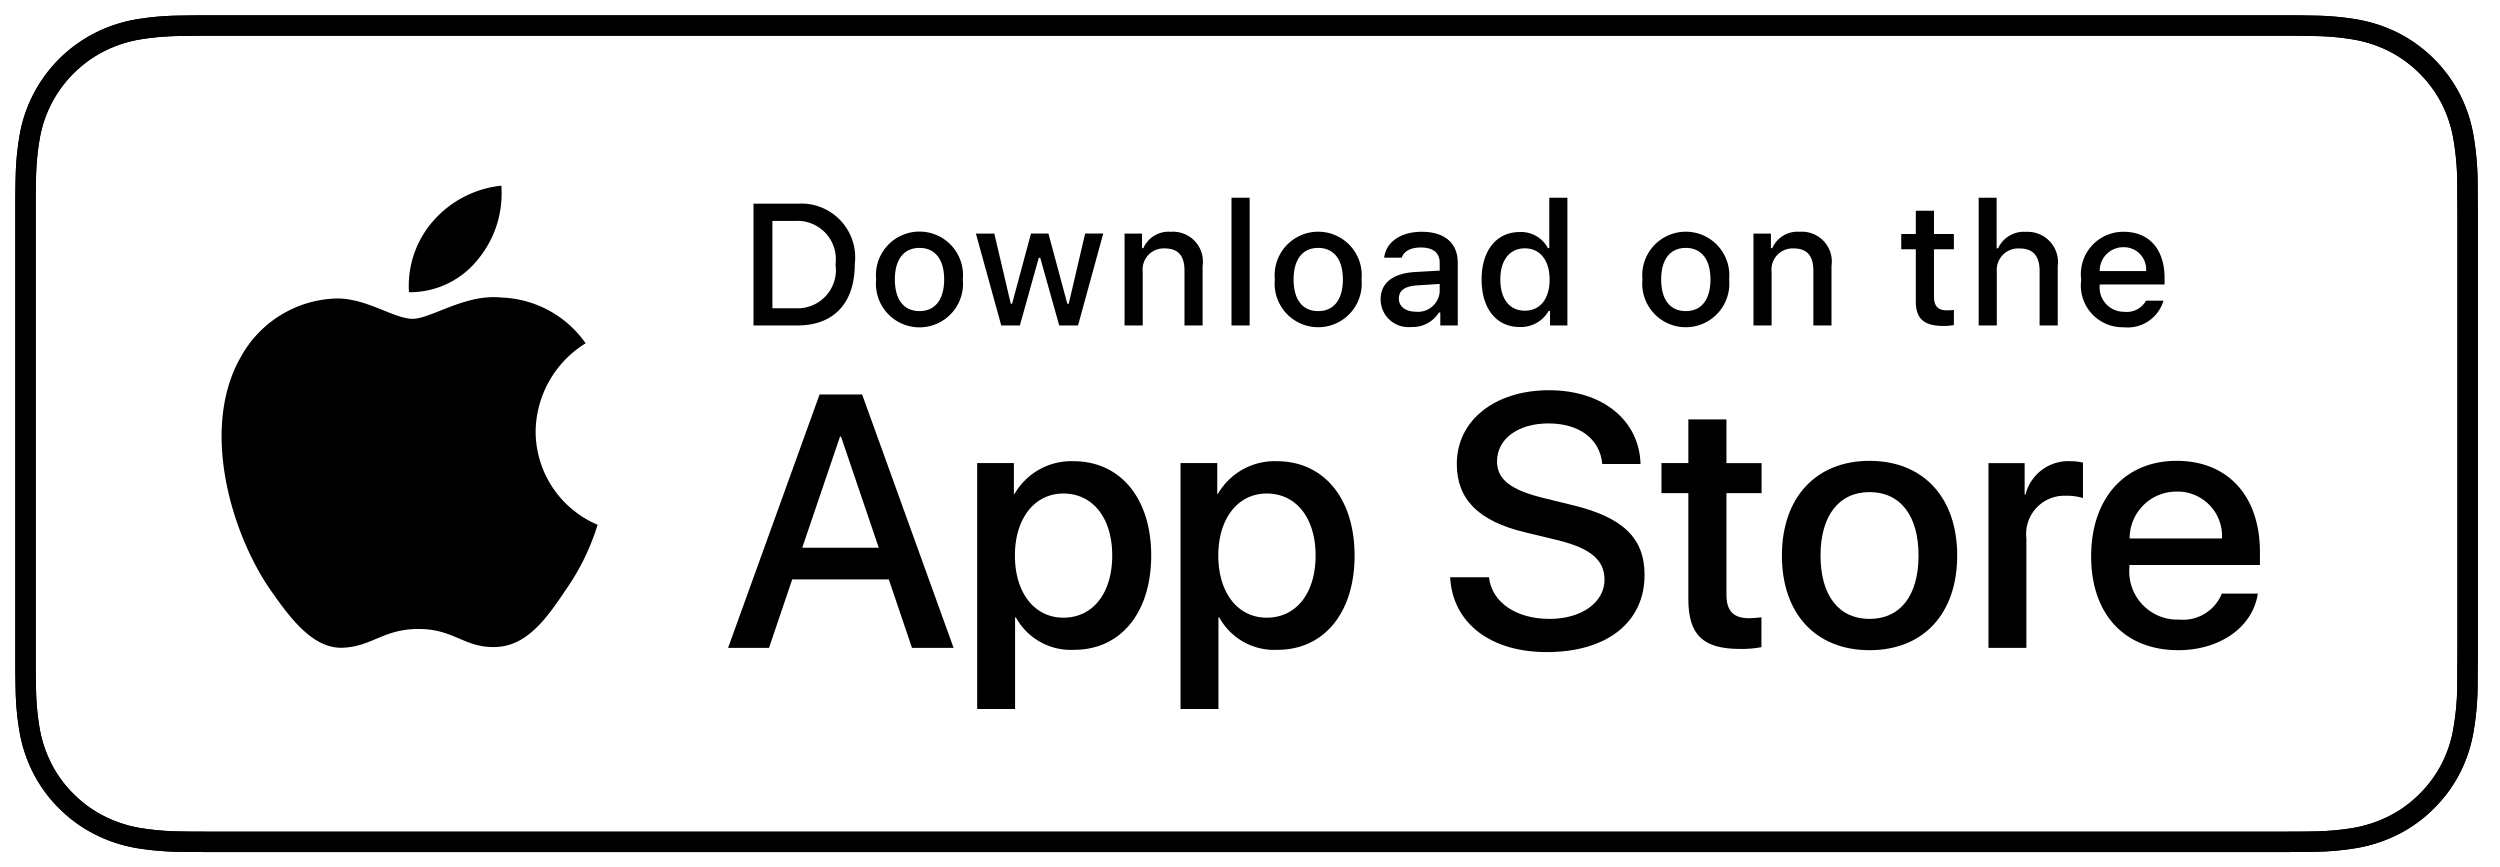
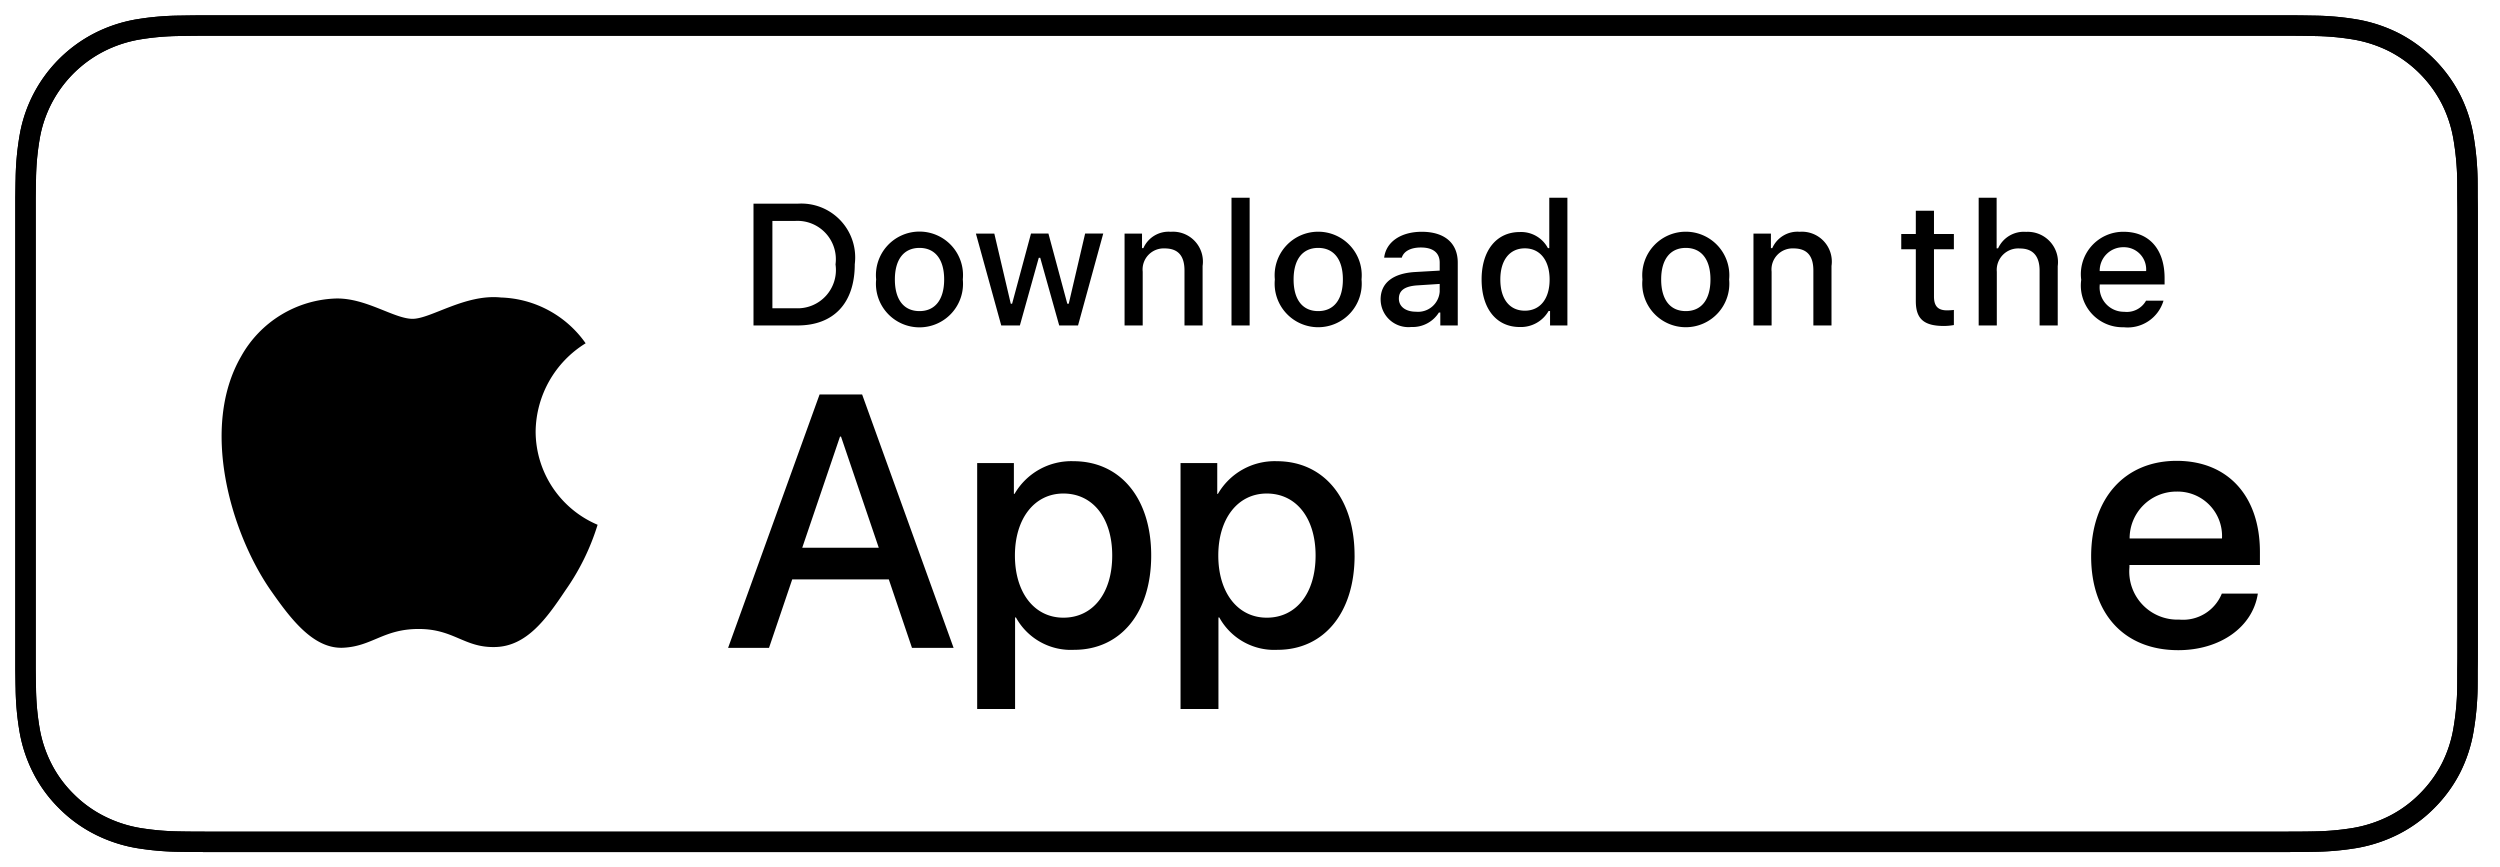
<svg xmlns="http://www.w3.org/2000/svg" width="98" height="34">
  <g id="Main" stroke="none" stroke-width="1" fill="none" fill-rule="evenodd">
    <g id="Galileo-Main-Mobile" transform="translate(-111 -852)">
      <g id="download_ios" transform="translate(112 853)">
        <path d="M88.108 0H7.628c-.294 0-.583 0-.876.002-.245.001-.488.006-.735.01-.537.006-1.073.053-1.603.141-.53.09-1.042.259-1.521.502A5.15 5.15 0 0 0 .155 4.417C.066 4.947.018 5.482.012 6.02c-.007.245-.008.491-.012.736v18.492c.004.248.005.489.012.737.006.537.054 1.073.143 1.602a5.27 5.27 0 0 0 .5 1.523c.243.479.561.915.943 1.292.378.381.816.7 1.295.943a5.36 5.36 0 0 0 1.52.504c.53.087 1.067.135 1.604.142.247.005.49.008.735.008.293.002.582.002.876.002h80.48c.287 0 .58 0 .867-.002.244 0 .494-.003.738-.008a10.623 10.623 0 0 0 1.6-.142 5.443 5.443 0 0 0 1.526-.504 5.022 5.022 0 0 0 1.294-.943c.38-.378.7-.814.945-1.292.242-.48.409-.993.495-1.523.09-.53.14-1.065.149-1.602.003-.248.003-.489.003-.737.006-.29.006-.58.006-.875V7.629c0-.293 0-.584-.006-.874 0-.245 0-.49-.003-.736-.01-.537-.06-1.072-.149-1.602a5.294 5.294 0 0 0-.495-1.523A5.173 5.173 0 0 0 92.84.654a5.414 5.414 0 0 0-1.526-.5 10.435 10.435 0 0 0-1.6-.142c-.244-.004-.494-.009-.738-.01C88.687 0 88.395 0 88.108 0Z" id="Path" stroke="#000" stroke-width=".8" />
        <path d="M88.108 0H7.628c-.294 0-.583 0-.876.002-.245.001-.488.006-.735.01-.537.006-1.073.053-1.603.141-.53.09-1.042.259-1.521.502A5.15 5.15 0 0 0 .155 4.417C.066 4.947.018 5.482.012 6.02c-.007.245-.008.491-.012.736v18.492c.004.248.005.489.012.737.006.537.054 1.073.143 1.602a5.27 5.27 0 0 0 .5 1.523c.243.479.561.915.943 1.292.378.381.816.7 1.295.943a5.36 5.36 0 0 0 1.52.504c.53.087 1.067.135 1.604.142.247.005.49.008.735.008.293.002.582.002.876.002h80.48c.287 0 .58 0 .867-.002.244 0 .494-.003.738-.008a10.623 10.623 0 0 0 1.6-.142 5.443 5.443 0 0 0 1.526-.504 5.022 5.022 0 0 0 1.294-.943c.38-.378.7-.814.945-1.292.242-.48.409-.993.495-1.523.09-.53.14-1.065.149-1.602.003-.248.003-.489.003-.737.006-.29.006-.58.006-.875V7.629c0-.293 0-.584-.006-.874 0-.245 0-.49-.003-.736-.01-.537-.06-1.072-.149-1.602a5.294 5.294 0 0 0-.495-1.523A5.173 5.173 0 0 0 92.84.654a5.414 5.414 0 0 0-1.526-.5 10.435 10.435 0 0 0-1.6-.142c-.244-.004-.494-.009-.738-.01C88.687 0 88.395 0 88.108 0Z" id="Path" stroke="#000" stroke-width=".8" />
        <path d="M19.997 15.911a4.117 4.117 0 0 1 1.96-3.454 4.214 4.214 0 0 0-3.32-1.795c-1.396-.146-2.75.836-3.463.836-.725 0-1.821-.821-3.002-.797a4.422 4.422 0 0 0-3.72 2.27c-1.61 2.785-.41 6.879 1.132 9.13.77 1.103 1.672 2.335 2.851 2.291 1.154-.048 1.585-.736 2.978-.736 1.38 0 1.784.736 2.987.708 1.239-.02 2.019-1.107 2.763-2.22a9.12 9.12 0 0 0 1.263-2.573 3.978 3.978 0 0 1-2.429-3.66Z" id="_Path_" fill="#000" />
-         <path d="M17.725 9.181a4.053 4.053 0 0 0 .927-2.903 4.124 4.124 0 0 0-2.668 1.38 3.857 3.857 0 0 0-.952 2.797 3.41 3.41 0 0 0 2.693-1.274Z" id="_Path_2" fill="#000" />
        <path d="M33.841 21.712h-3.786l-.91 2.685h-1.604l3.587-9.935h1.667l3.586 9.935H34.75l-.909-2.685Zm-3.394-1.24h3.001l-1.48-4.357h-.04l-1.481 4.358ZM44.127 20.776c0 2.25-1.204 3.697-3.022 3.697a2.455 2.455 0 0 1-2.28-1.268h-.034v3.588h-1.486v-9.64h1.439v1.206h.027a2.57 2.57 0 0 1 2.306-1.28c1.839 0 3.05 1.452 3.05 3.697Zm-1.528 0c0-1.467-.758-2.43-1.914-2.43-1.136 0-1.9.984-1.9 2.43 0 1.46.764 2.437 1.9 2.437 1.156 0 1.914-.958 1.914-2.437ZM52.1 20.776c0 2.25-1.205 3.697-3.023 3.697a2.455 2.455 0 0 1-2.28-1.268h-.034v3.588h-1.486v-9.64h1.439v1.206h.027a2.57 2.57 0 0 1 2.306-1.28c1.839 0 3.05 1.452 3.05 3.697Zm-1.529 0c0-1.467-.758-2.43-1.914-2.43-1.136 0-1.9.984-1.9 2.43 0 1.46.764 2.437 1.9 2.437 1.156 0 1.914-.958 1.914-2.437Z" id="Shape" fill="#000" fill-rule="nonzero" />
-         <path d="M57.368 21.629c.11.985 1.067 1.632 2.375 1.632 1.253 0 2.154-.647 2.154-1.535 0-.771-.543-1.233-1.831-1.55l-1.287-.31c-1.825-.44-2.672-1.293-2.672-2.678 0-1.714 1.494-2.891 3.615-2.891 2.1 0 3.539 1.177 3.587 2.891h-1.5c-.09-.991-.91-1.59-2.108-1.59-1.197 0-2.017.606-2.017 1.487 0 .702.523 1.116 1.804 1.432l1.094.269c2.039.482 2.885 1.3 2.885 2.754 0 1.858-1.48 3.022-3.835 3.022-2.203 0-3.69-1.136-3.786-2.933h1.522ZM66.677 15.44v1.714h1.377v1.177h-1.377v3.993c0 .62.276.91.881.91.164-.003.327-.015.49-.035v1.17c-.273.051-.55.074-.827.07-1.466 0-2.038-.552-2.038-1.956V18.33H64.13v-1.177h1.053V15.44h1.494Z" id="Path" fill="#000" />
-         <path d="M68.851 20.776c0-2.28 1.342-3.711 3.435-3.711 2.1 0 3.436 1.432 3.436 3.71 0 2.286-1.329 3.712-3.436 3.712-2.106 0-3.435-1.426-3.435-3.711Zm5.356 0c0-1.563-.716-2.486-1.92-2.486-1.205 0-1.922.93-1.922 2.486 0 1.57.717 2.485 1.921 2.485 1.205 0 1.921-.916 1.921-2.485Z" id="Shape" fill="#000" fill-rule="nonzero" />
-         <path d="M76.948 17.154h1.418v1.233h.034a1.728 1.728 0 0 1 1.743-1.309c.17 0 .342.018.509.056v1.39a2.078 2.078 0 0 0-.668-.09 1.498 1.498 0 0 0-1.55 1.667v4.296h-1.486v-7.243Z" id="Path" fill="#000" />
        <path d="M87.507 22.27c-.2 1.314-1.48 2.217-3.12 2.217-2.106 0-3.414-1.412-3.414-3.677 0-2.272 1.315-3.745 3.352-3.745 2.004 0 3.264 1.376 3.264 3.572v.51h-5.115v.09a1.886 1.886 0 0 0 1.948 2.051 1.639 1.639 0 0 0 1.673-1.018h1.412Zm-5.026-2.162h3.621a1.742 1.742 0 0 0-1.777-1.838 1.834 1.834 0 0 0-1.844 1.838Z" id="Shape" fill="#000" fill-rule="nonzero" />
        <g id="_Group_4" transform="translate(28 6.4)" fill="#000">
          <g id="Group">
            <path d="M2.261.585a2.112 2.112 0 0 1 2.246 2.372c0 1.525-.824 2.401-2.246 2.401H.537V.585H2.26Zm-.983 4.098h.9a1.5 1.5 0 0 0 1.574-1.717A1.505 1.505 0 0 0 2.178 1.26h-.9v3.424ZM5.345 3.555a1.707 1.707 0 1 1 3.397 0 1.707 1.707 0 1 1-3.397 0Zm2.666 0c0-.78-.35-1.237-.966-1.237-.618 0-.966.457-.966 1.237 0 .788.348 1.24.966 1.24.615 0 .966-.456.966-1.24Z" id="Shape" fill-rule="nonzero" />
            <path id="Path" d="M13.259 5.358h-.738l-.744-2.653h-.057l-.741 2.653h-.73l-.994-3.602h.722l.645 2.749h.053l.74-2.75h.683l.74 2.75h.057l.642-2.75h.71zM15.083 1.756h.684v.572h.053c.185-.421.617-.679 1.075-.642a1.172 1.172 0 0 1 1.247 1.34v2.332h-.71V3.205c0-.58-.252-.867-.778-.867a.826.826 0 0 0-.86.913v2.107h-.711V1.756ZM19.275.35h.711v5.008h-.711z" />
            <path d="M20.974 3.555a1.707 1.707 0 1 1 3.398 0 1.707 1.707 0 1 1-3.398 0Zm2.667 0c0-.78-.351-1.237-.967-1.237-.618 0-.965.457-.965 1.237 0 .788.347 1.24.965 1.24.616 0 .967-.456.967-1.24ZM25.12 4.34c0-.649.484-1.023 1.34-1.076l.976-.056v-.311c0-.38-.251-.595-.737-.595-.397 0-.672.145-.75.4h-.69c.073-.619.655-1.016 1.473-1.016.903 0 1.412.45 1.412 1.21v2.462h-.684v-.506h-.056c-.233.37-.646.586-1.082.566a1.088 1.088 0 0 1-1.201-1.079Zm2.316-.308V3.73l-.88.057c-.495.033-.72.202-.72.52 0 .323.28.512.668.512a.85.85 0 0 0 .932-.787ZM29.079 3.555c0-1.138.585-1.859 1.495-1.859.46-.021.89.225 1.105.632h.053V.35h.71v5.008h-.68V4.79h-.057a1.25 1.25 0 0 1-1.131.629c-.917 0-1.495-.722-1.495-1.863Zm.734 0c0 .765.36 1.224.962 1.224.6 0 .97-.466.97-1.22 0-.751-.374-1.224-.97-1.224-.598 0-.962.463-.962 1.22ZM35.384 3.555a1.707 1.707 0 1 1 3.398 0 1.707 1.707 0 1 1-3.398 0Zm2.666 0c0-.78-.35-1.237-.966-1.237-.618 0-.966.457-.966 1.237 0 .788.348 1.24.966 1.24.616 0 .966-.456.966-1.24Z" id="Shape" fill-rule="nonzero" />
            <path d="M39.736 1.756h.684v.572h.053c.185-.421.617-.679 1.075-.642a1.172 1.172 0 0 1 1.247 1.34v2.332h-.711V3.205c0-.58-.252-.867-.777-.867a.826.826 0 0 0-.86.913v2.107h-.711V1.756ZM46.812.859v.913h.78v.6h-.78v1.851c0 .378.156.543.51.543.09 0 .18-.006.27-.016v.592a2.332 2.332 0 0 1-.386.036c-.79 0-1.106-.278-1.106-.973V2.371h-.571v-.599h.571V.86h.712ZM48.564.35h.704v1.985h.057a1.108 1.108 0 0 1 1.098-.646 1.187 1.187 0 0 1 1.24 1.343v2.326h-.711v-2.15c0-.576-.268-.867-.77-.867a.842.842 0 0 0-.907.913v2.104h-.711V.35Z" id="Path" />
            <path d="M55.809 4.386c-.2.679-.857 1.118-1.56 1.042a1.636 1.636 0 0 1-1.665-1.86 1.661 1.661 0 0 1 1.66-1.882c1.003 0 1.608.685 1.608 1.816v.248h-2.544v.04a.952.952 0 0 0 .96 1.032.863.863 0 0 0 .857-.436h.684Zm-2.5-1.161h1.819a.87.87 0 0 0-.887-.934.921.921 0 0 0-.933.934Z" id="Shape" fill-rule="nonzero" />
          </g>
        </g>
      </g>
    </g>
  </g>
</svg>